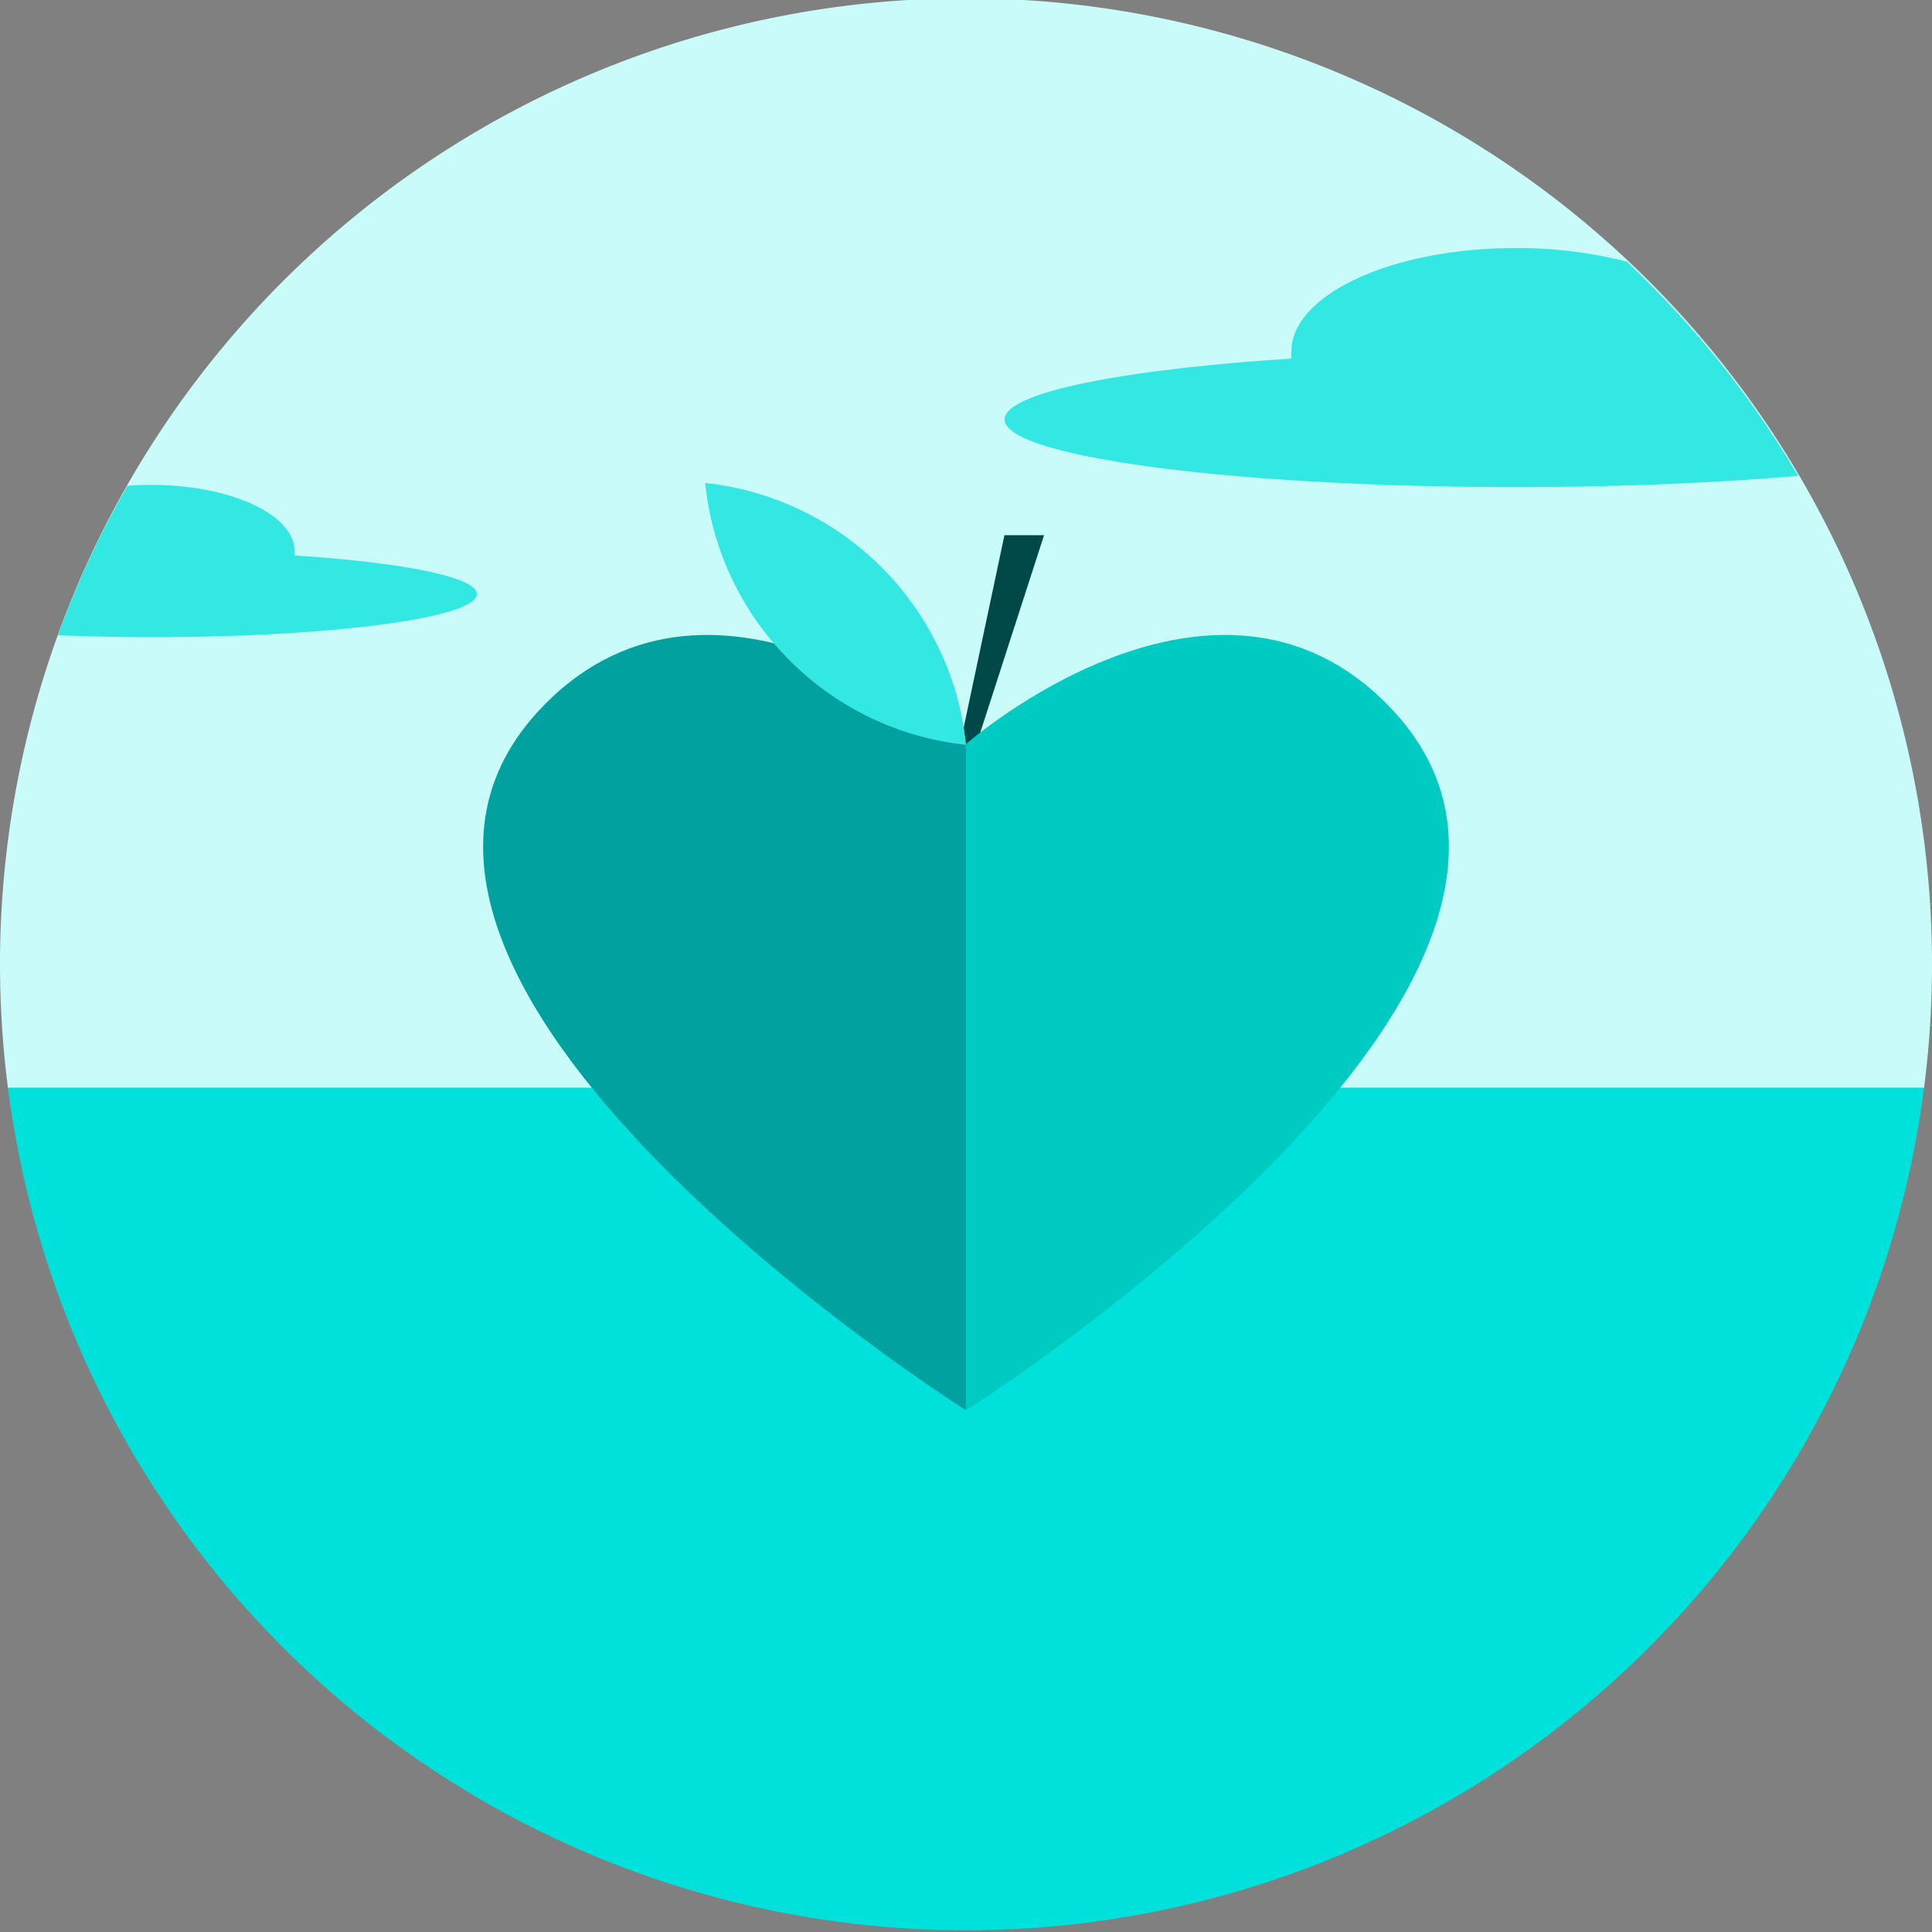
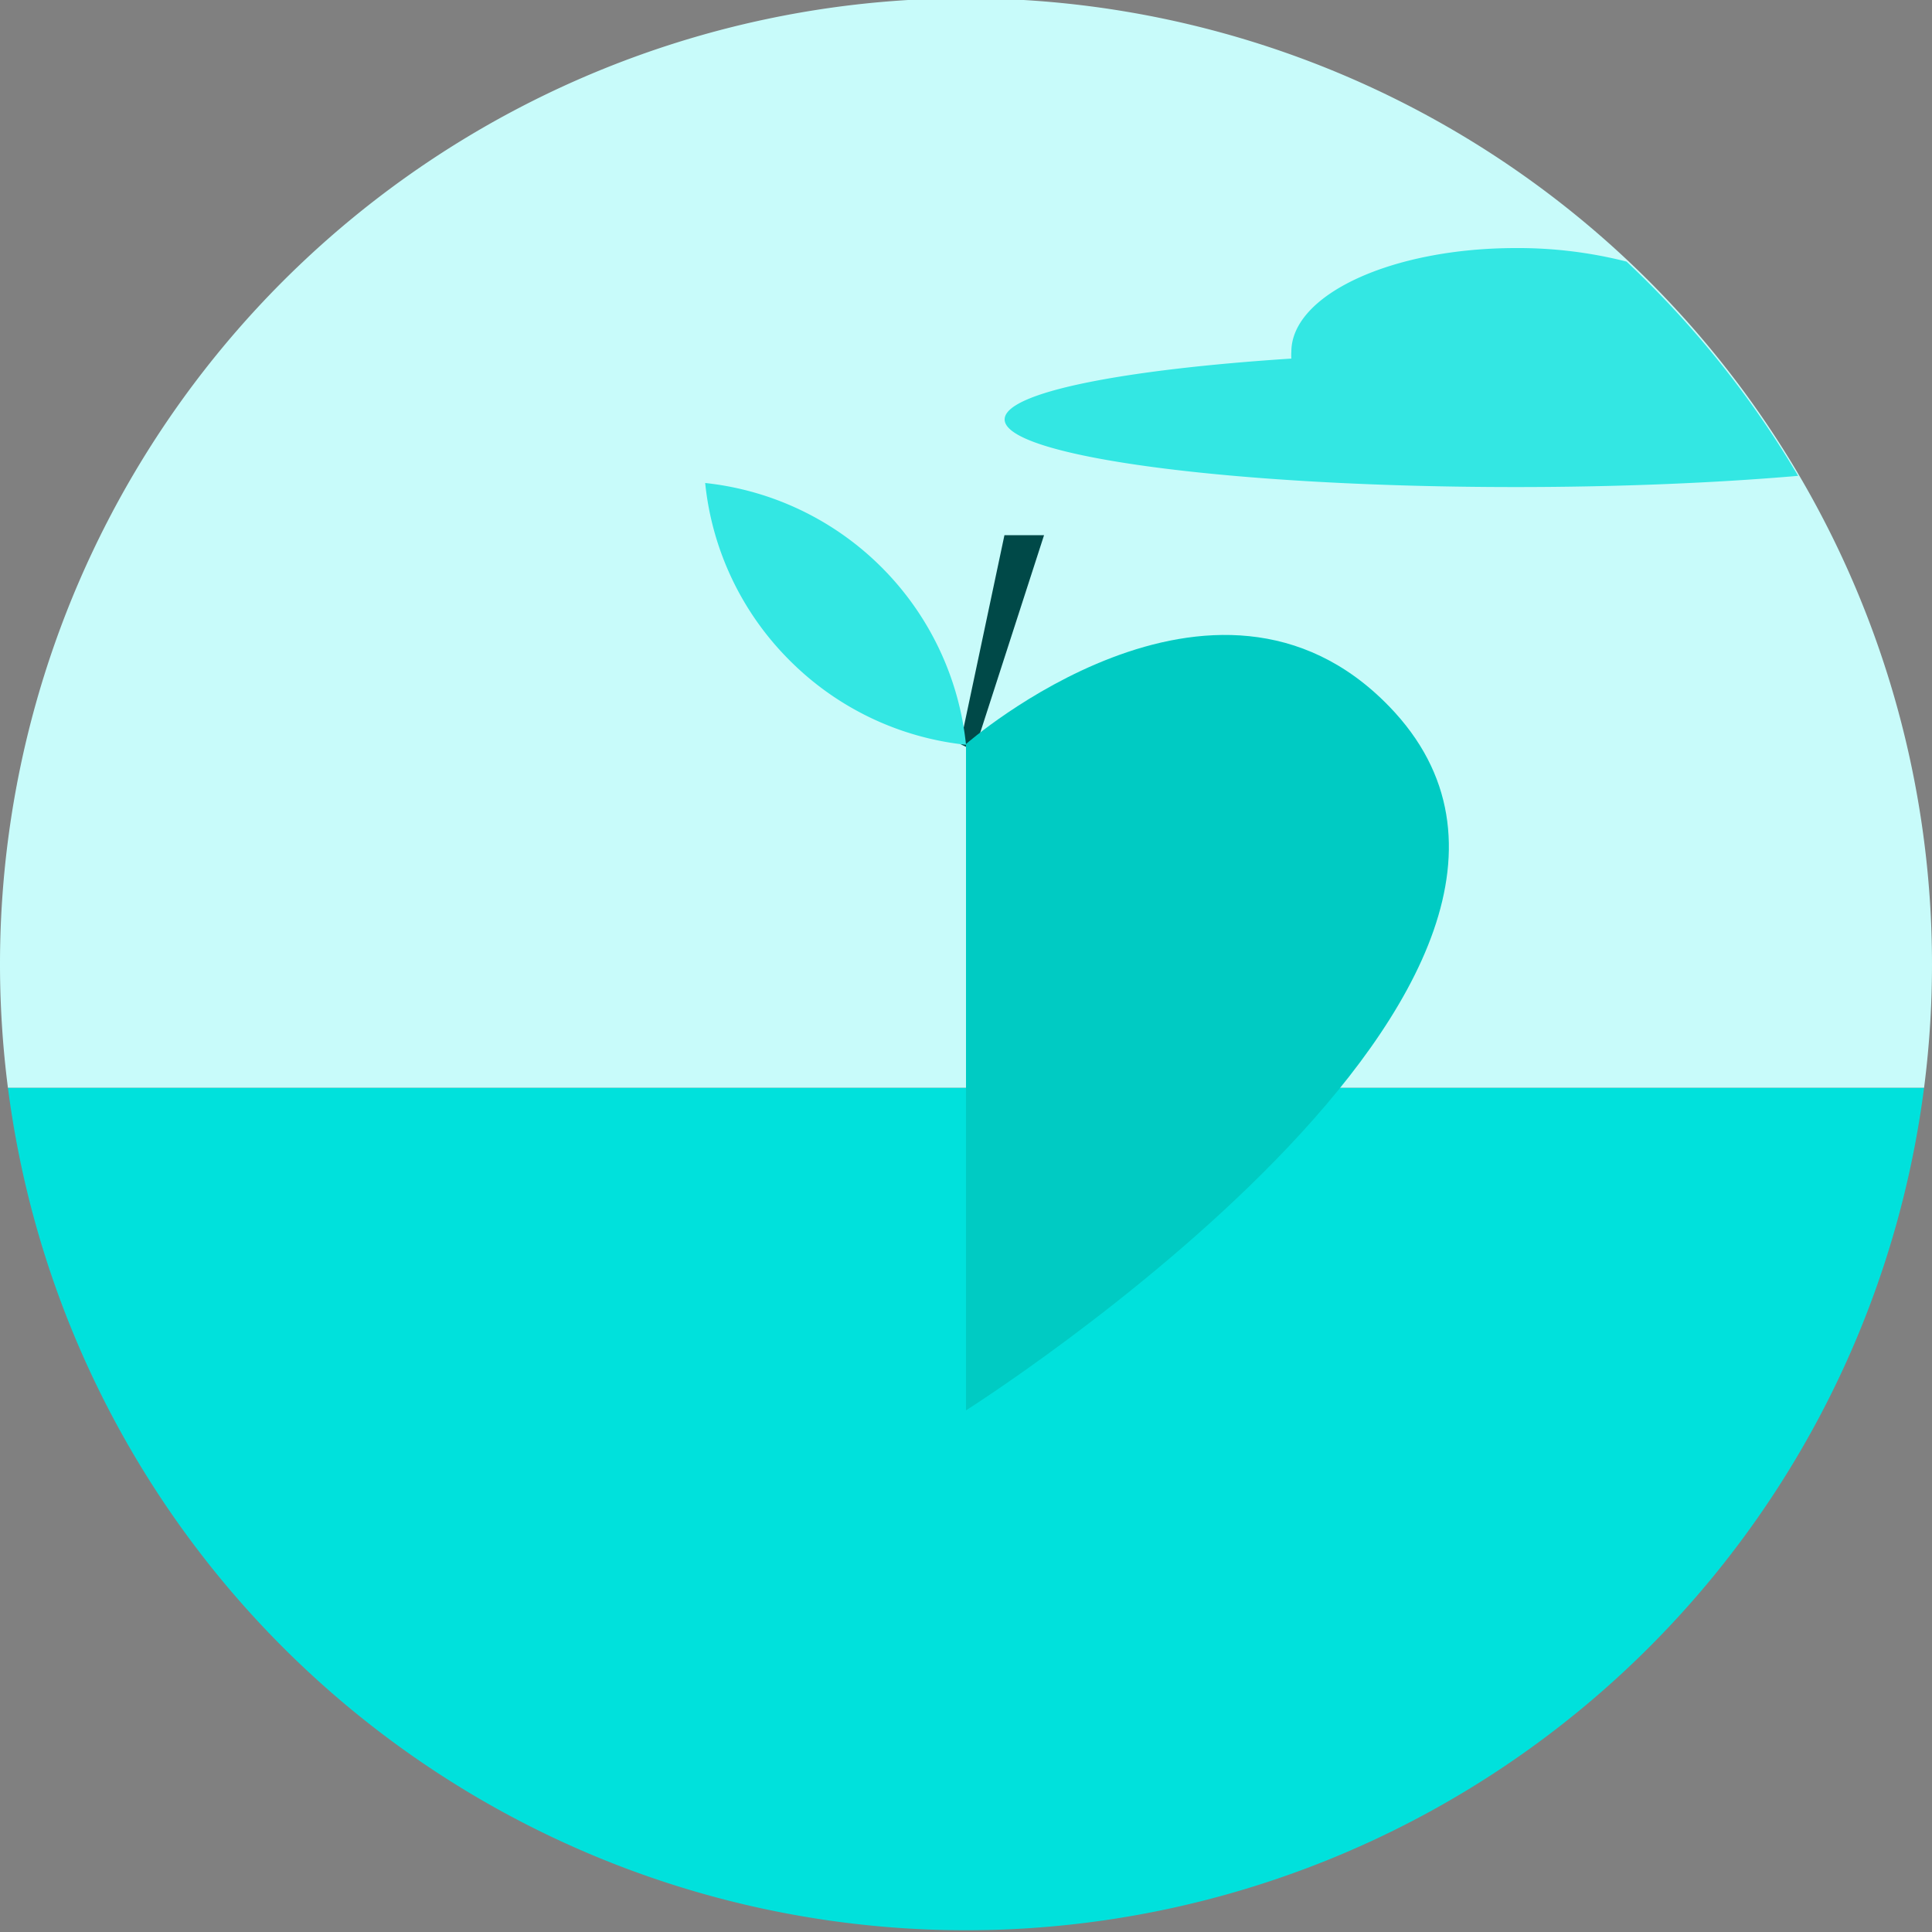
<svg xmlns="http://www.w3.org/2000/svg" viewBox="0 0 100 100">
  <rect x="0" y="0" width="100" height="100" fill="#808080" stroke="none" />
  <defs>
    <style>.cls-1{fill:#00e1dc;}.cls-2{fill:#c8fbfa;}.cls-3{fill:#004948;}.cls-4{fill:#00cbc3;}.cls-5{fill:#00a19e;}.cls-6{fill:#33e7e3;}</style>
  </defs>
  <title>Risorsa 1</title>
  <g id="Livello_2" data-name="Livello 2">
    <g id="Livello_1-2" data-name="Livello 1">
      <path class="cls-1" d="M.41,56.3a50,50,0,0,0,99.18,0Z" />
      <path class="cls-2" d="M99.59,56.3A50,50,0,1,0,0,50a50.4,50.4,0,0,0,.41,6.3Z" />
      <polygon class="cls-3" points="49.7 38.51 51.99 27.7 54.04 27.7 50.43 38.87 49.7 38.51" />
      <path class="cls-4" d="M50,38.51S62.86,27.23,71.9,36.56C85.47,50.56,50,73,50,73Z" />
-       <path class="cls-5" d="M50,38.51S37.14,27.23,28.1,36.56C14.53,50.56,50,73,50,73Z" />
      <path class="cls-6" d="M40.87,34.18A15.13,15.13,0,0,0,50,38.55,15.19,15.19,0,0,0,36.5,25,15.13,15.13,0,0,0,40.87,34.18Z" />
-       <path class="cls-6" d="M15.24,28.75a1.61,1.61,0,0,0,0-.23c0-1.89-3.31-3.42-7.39-3.42-.43,0-.85,0-1.26.05A49.73,49.73,0,0,0,3,32.88c1.54.06,3.17.1,4.86.1,9.29,0,16.82-1,16.82-2.23C24.69,29.87,20.83,29.11,15.24,28.75Z" />
      <path class="cls-6" d="M84.19,13.54a22.76,22.76,0,0,0-5.73-.7c-6.42,0-11.62,2.41-11.62,5.37a2.53,2.53,0,0,0,0,.35C58.07,19.13,52,20.32,52,21.71c0,1.93,11.84,3.5,26.45,3.5,5.41,0,10.43-.22,14.62-.58A50.2,50.2,0,0,0,84.19,13.54Z" />
    </g>
  </g>
</svg>